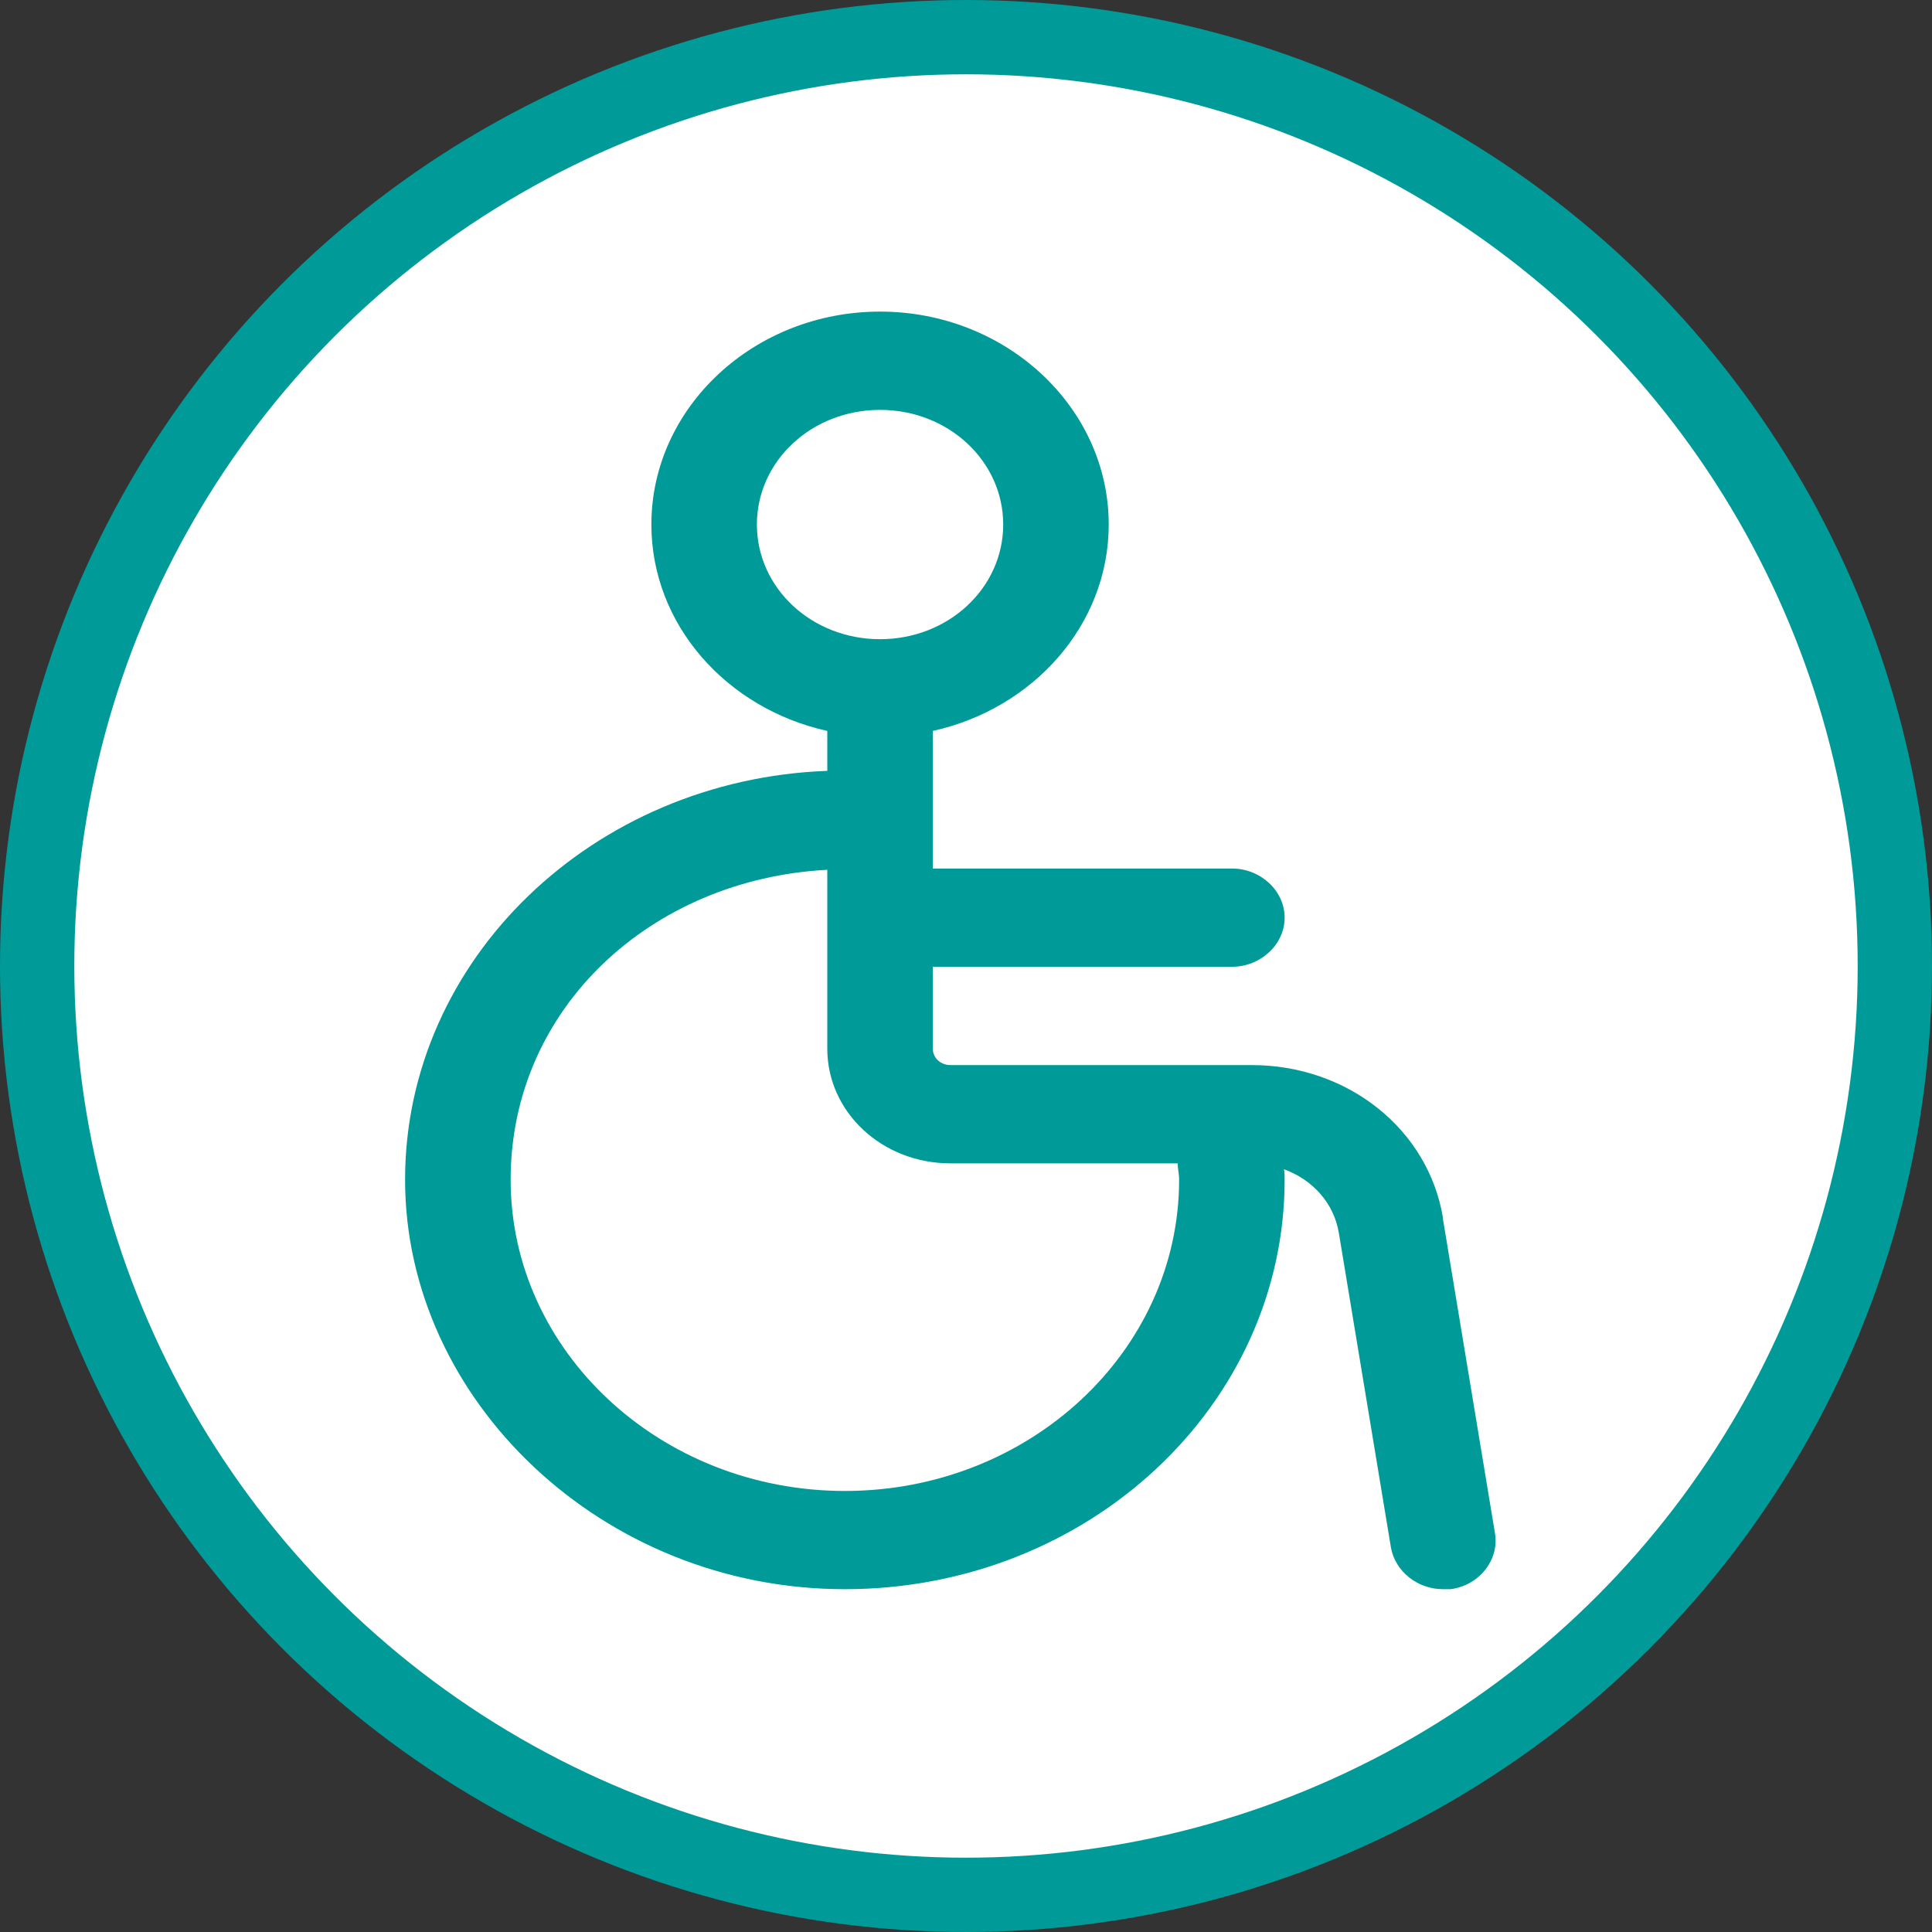
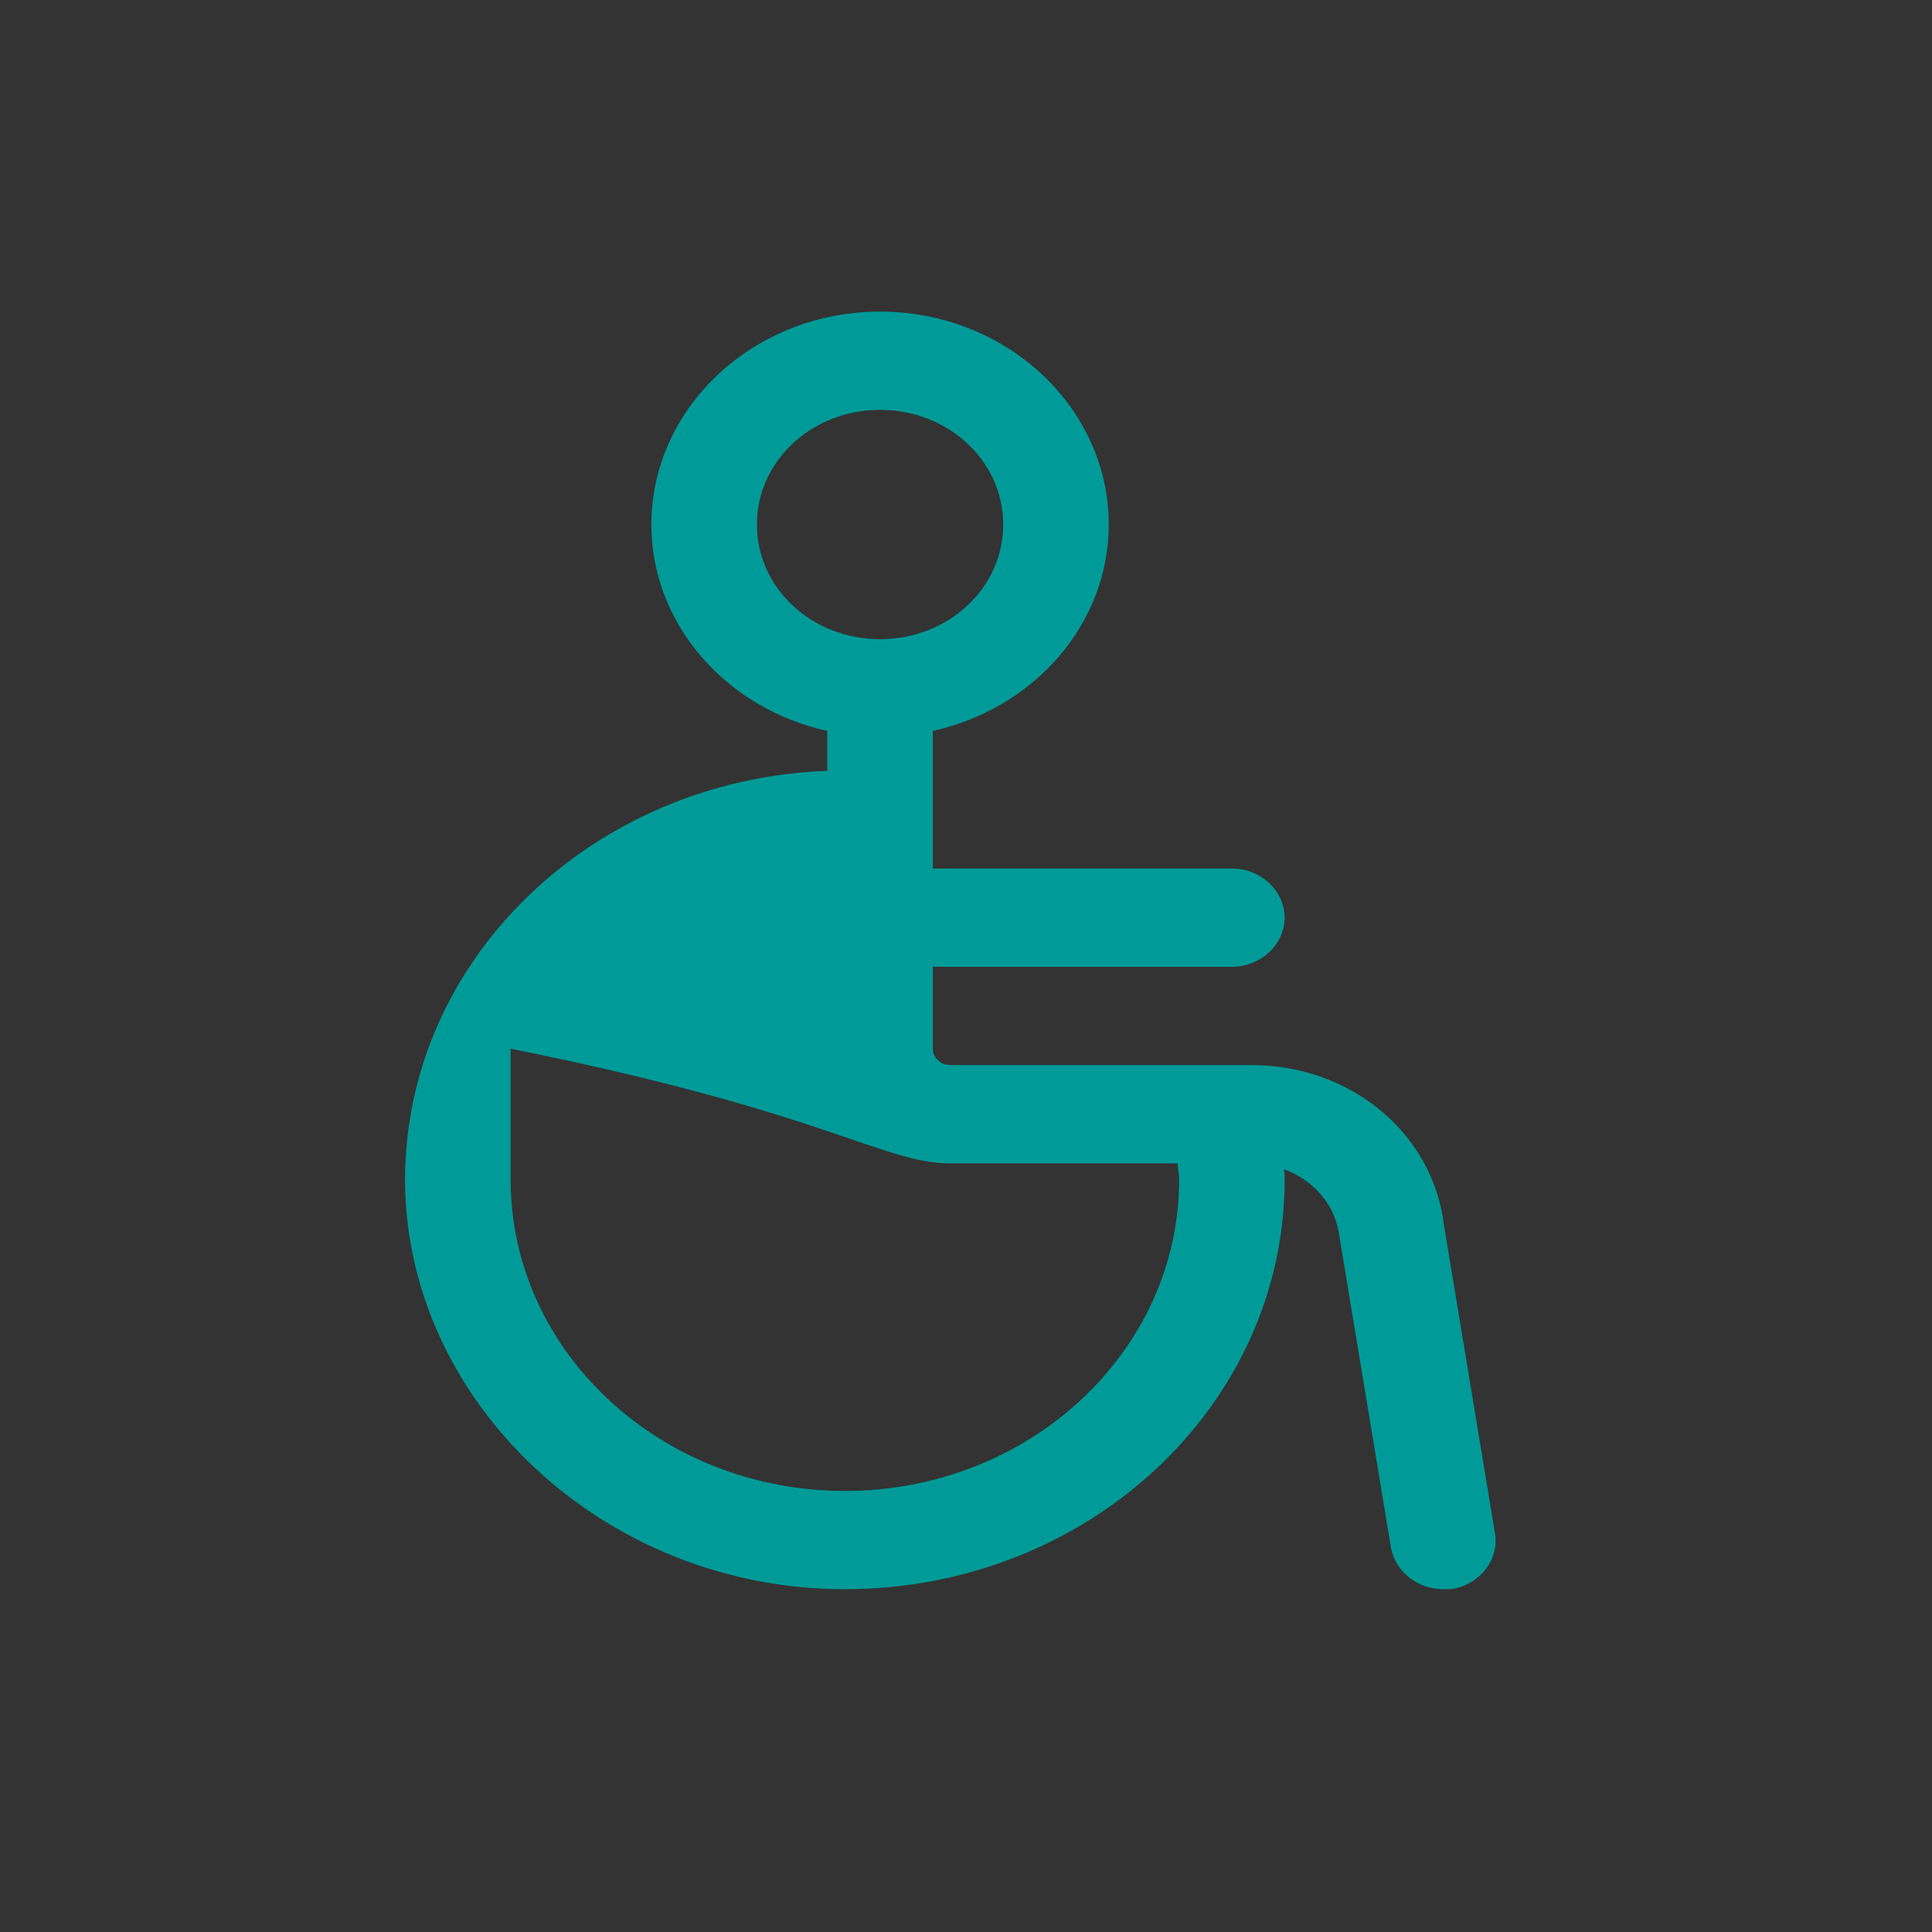
<svg xmlns="http://www.w3.org/2000/svg" width="39" height="39" viewBox="0 0 39 39" fill="none">
  <rect x="0" y="0" width="39" height="39" fill="#333333" stroke="none" />
-   <circle cx="19.5" cy="19.5" r="18.75" fill="white" stroke="#009B98" stroke-width="1.5" />
-   <path d="M29.128 24.581C28.83 22.796 27.211 21.5 25.265 21.5H19.185C18.986 21.5 18.83 21.354 18.83 21.169V19.516H24.867C25.449 19.516 25.932 19.066 25.932 18.524C25.932 17.982 25.449 17.532 24.867 17.532H18.83V14.755C20.861 14.305 22.381 12.612 22.381 10.588C22.381 8.221 20.308 6.29 17.765 6.29C15.223 6.29 13.149 8.221 13.149 10.588C13.149 12.612 14.668 14.305 16.7 14.755V15.561C11.97 15.733 8.177 19.37 8.177 23.814C8.177 28.258 12.154 32.08 17.055 32.08C21.955 32.08 25.932 28.377 25.932 23.814C25.932 23.735 25.932 23.669 25.918 23.603C26.5 23.814 26.927 24.29 27.026 24.886L28.077 31.234C28.162 31.723 28.617 32.08 29.128 32.08C29.185 32.08 29.242 32.08 29.284 32.08C29.867 32.001 30.265 31.485 30.179 30.956L29.128 24.608V24.581ZM15.279 10.588C15.279 9.306 16.387 8.274 17.765 8.274C19.143 8.274 20.251 9.306 20.251 10.588C20.251 11.871 19.143 12.903 17.765 12.903C16.387 12.903 15.279 11.871 15.279 10.588ZM17.055 30.097C13.333 30.097 10.308 27.279 10.308 23.814C10.308 20.349 13.149 17.744 16.7 17.558V21.169C16.7 22.452 17.808 23.484 19.185 23.484H23.773C23.773 23.59 23.802 23.695 23.802 23.814C23.802 27.279 20.776 30.097 17.055 30.097Z" fill="#009B98" />
+   <path d="M29.128 24.581C28.83 22.796 27.211 21.5 25.265 21.5H19.185C18.986 21.5 18.83 21.354 18.83 21.169V19.516H24.867C25.449 19.516 25.932 19.066 25.932 18.524C25.932 17.982 25.449 17.532 24.867 17.532H18.83V14.755C20.861 14.305 22.381 12.612 22.381 10.588C22.381 8.221 20.308 6.29 17.765 6.29C15.223 6.29 13.149 8.221 13.149 10.588C13.149 12.612 14.668 14.305 16.7 14.755V15.561C11.97 15.733 8.177 19.37 8.177 23.814C8.177 28.258 12.154 32.08 17.055 32.08C21.955 32.08 25.932 28.377 25.932 23.814C25.932 23.735 25.932 23.669 25.918 23.603C26.5 23.814 26.927 24.29 27.026 24.886L28.077 31.234C28.162 31.723 28.617 32.08 29.128 32.08C29.185 32.08 29.242 32.08 29.284 32.08C29.867 32.001 30.265 31.485 30.179 30.956L29.128 24.608V24.581ZM15.279 10.588C15.279 9.306 16.387 8.274 17.765 8.274C19.143 8.274 20.251 9.306 20.251 10.588C20.251 11.871 19.143 12.903 17.765 12.903C16.387 12.903 15.279 11.871 15.279 10.588ZM17.055 30.097C13.333 30.097 10.308 27.279 10.308 23.814V21.169C16.7 22.452 17.808 23.484 19.185 23.484H23.773C23.773 23.59 23.802 23.695 23.802 23.814C23.802 27.279 20.776 30.097 17.055 30.097Z" fill="#009B98" />
</svg>